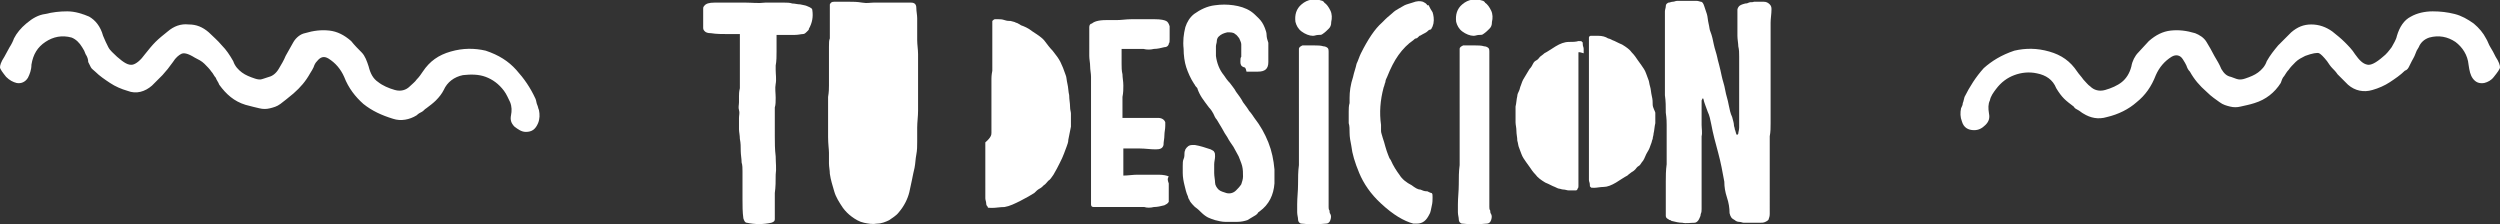
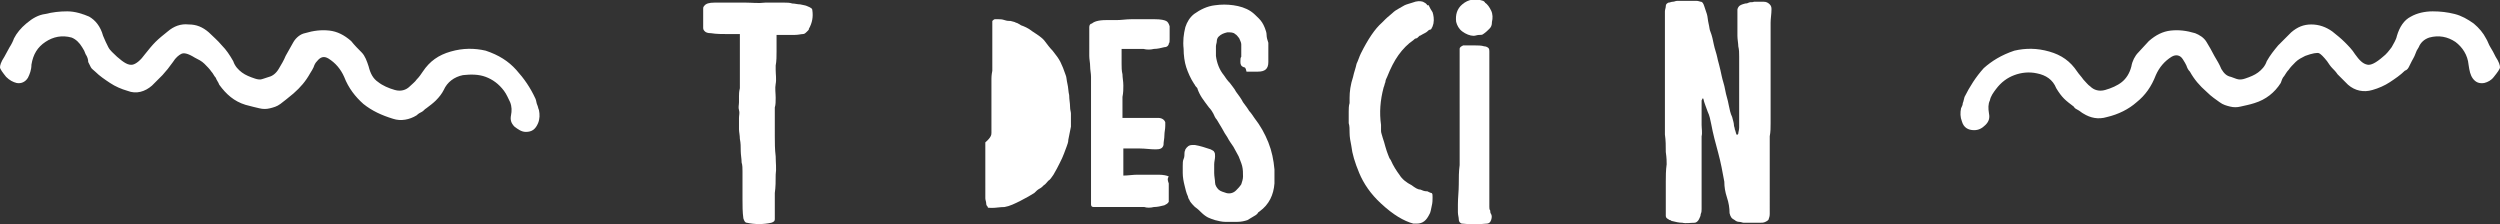
<svg xmlns="http://www.w3.org/2000/svg" width="286.2" height="25.7" viewBox="0 0 286.2 25.7">
  <rect x="0" y="0" width="286.2" height="25.7" fill="#333333" stroke="none" />
  <style> .st0{fill:#fff} </style>
  <path class="st0" d="M93 1.2c.1.7 0 1.4-.4 2.1 0 .1 0 .1-.1.2l-.1.1c-.2.2-.3.3-.5.3s-.5.1-1 .1h-2v1.9c0 .5 0 1.1-.1 1.6V8c0 .5.1 1.1 0 1.6s0 1.1 0 1.6c0 .4 0 .8-.1 1.1V15.6c0 .7 0 1.5.1 2.3 0 .7.1 1.4 0 2.1 0 .7 0 1.4-.1 2.1V25.1c0 .2-.1.3-.4.4-.9.2-1.9.2-2.8 0-.2 0-.3-.2-.4-.5-.1-.7-.1-1.5-.1-2.2v-2.2-1c0-.3 0-.7-.1-1 0-.4-.1-.9-.1-1.3 0-.5 0-.9-.1-1.4 0-.4-.1-.8-.1-1.1v-1.3c0-.3.1-.6 0-.9s0-.6 0-.9V11c0-.2 0-.5.1-.9v-.3-.3-1.2-1.2-1.8-.7-.7h-1.4c-.6 0-1.3 0-1.9-.1-.4 0-.6-.1-.7-.2s-.2-.2-.2-.4v-.4-.6-.7V1c0-.1 0-.2.1-.3.2-.3.6-.4 1.2-.4h3.6c.7 0 1.4.1 2.2 0h2.2c.3 0 .6 0 .9.1.3 0 .6.1.9.1.4.1.6.1.8.2.5.2.6.3.6.5z" />
-   <path class="st0" d="M94.9 9.8V8.6 7 5.4c0-.5 0-.8.1-1v-.6-1-1.1-.8-.2-.2c.1-.2.2-.3.5-.3h1.7c.5 0 .9 0 1.5.1s.9 0 1.3 0H104.3c.4 0 .6.2.6.6 0 .4.1.8.1 1.2v2.5c0 .5.1 1.1.1 1.6v6.5c0 .6-.1 1.3-.1 1.9v1.6c0 .5 0 1-.1 1.5s-.1 1-.2 1.5c-.1.4-.2.9-.3 1.4s-.2.9-.3 1.4c-.2.8-.6 1.6-1.2 2.3-.3.4-.7.6-1.1.9-.4.2-.9.4-1.4.4-.5.1-1 0-1.5-.1s-1-.4-1.4-.7c-.4-.3-.7-.6-1-1-.4-.6-.8-1.2-1-1.9-.2-.7-.4-1.3-.5-2 0-.4-.1-.8-.1-1.2v-1.2c0-.4-.1-1-.1-1.8v-2.4-2.2c.1-.6.1-1 .1-1.3z" />
  <path class="st0" d="M113.5 15.2v-1.5-2-1.8V9c0-.1 0-.4.1-.9V6.5 4.9 4v-.6-.6-.2-.2c.1-.1.2-.2.3-.2h.4c.2 0 .4 0 .7.1s.5.1.7.1c.3.1.5.1.6.2.1 0 .3.1.6.3.3.1.8.3 1.3.7.6.4 1.1.7 1.4 1.1.3.4.6.8.9 1.1.4.5.7.9.9 1.3.2.4.4.9.6 1.5.1.2.1.6.2 1s.1.9.2 1.3c0 .5.1.9.1 1.3s.1.6.1.8v1.5l-.3 1.5c0 .3-.1.5-.2.8s-.2.5-.3.8c-.1.3-.3.7-.5 1.1-.2.4-.4.8-.7 1.3-.2.3-.4.6-.6.7-.2.2-.3.4-.5.5-.2.2-.3.3-.5.4-.2.1-.4.3-.6.5-.5.3-1 .6-1.6.9s-1.2.6-1.8.7c-.5 0-1 .1-1.4.1-.4 0-.6 0-.5-.1-.1-.1-.2-.2-.2-.4s-.1-.4-.1-.6v-.6-.3V20v-2-1.7c.7-.6.7-.9.7-1.1z" />
  <path class="st0" d="M133.8 21v2.1c-.1.2-.3.3-.5.4-.4.1-.8.2-1.2.2-.4.1-.8.1-1.1 0h-5.8c-.2 0-.3-.1-.3-.3V23v-1.3-8.1-.3-.3-.4-1.3-.5-1-1c0-.4-.1-.8-.1-1.2 0-.4-.1-.8-.1-1.2V4.8v-.5-.5-.3-.3-.1c0-.2.1-.4.3-.4.2-.2.7-.4 1.6-.4h1.2c.6 0 1.1-.1 1.7-.1h2.7c.7 0 1.1.1 1.3.2.2.1.3.3.4.6v1.5c0 .2 0 .4-.1.5 0 .2-.2.4-.5.4-.4.1-.8.2-1.2.2-.4.1-.8.1-1.2 0h-2.5V7.3c0 .4 0 .8.1 1.2 0 .4.1.8.1 1.3 0 .4 0 .8-.1 1.3v2.4h4.1c.4 0 .7.2.8.5v.4c0 .4-.1.7-.1 1.1s-.1.7-.1 1.1c-.1.4-.4.5-.9.5-.6 0-1.2-.1-1.8-.1H128.6V20.1c.5 0 1.1-.1 1.6-.1h2.4c.6 0 1 .1 1.2.2-.2.3-.1.5 0 .8z" />
  <path class="st0" d="M142.4 7.7c-.3-.1-.4-.3-.4-.6s0-.5.1-.6v-.7-.7c0-.2-.1-.4-.1-.4-.1-.2-.1-.3-.2-.4s-.2-.3-.4-.4c-.2-.2-.5-.2-.9-.2-.4.1-.7.2-1 .5-.1.1-.2.3-.2.5s-.1.4-.1.6v1.1c.1.8.4 1.6.9 2.2.2.3.4.6.7.9.2.3.5.6.7 1 .3.4.6.8.8 1.2.3.4.6.8.7 1 .2.2.4.5.6.8.7.9 1.2 1.8 1.6 2.8.4 1 .6 2 .7 3.1V21c-.1 1.3-.6 2.4-1.7 3.2-.1.1-.2.1-.2.2l-.2.2c-.3.2-.7.4-1 .6-.3.1-.7.2-1.2.2h-1.3c-.4 0-.8-.1-1.2-.2-.3-.1-.6-.2-.8-.3-.2-.1-.5-.3-.8-.6-.2-.2-.4-.4-.7-.6-.2-.2-.4-.4-.6-.7 0-.1-.1-.2-.1-.2s-.1-.2-.1-.3c-.2-.4-.3-.9-.4-1.3s-.2-.9-.2-1.4V19c0-.3 0-.6.1-.8s.1-.5.1-.7.1-.3.1-.4c.2-.3.4-.5.8-.5h.3c.6.1 1.2.3 1.8.5.2.1.4.2.4.3.1.1.1.3.1.5 0 .3-.1.6-.1.9v1c0 .4.1.8.1 1.1s.2.6.4.8c.2.2.6.3.9.4.4.1.8 0 1.1-.3.2-.2.4-.4.6-.7.1-.3.2-.6.2-.9 0-.4 0-.8-.1-1.2-.1-.4-.3-.8-.4-1.1-.2-.4-.4-.7-.6-1.1-.2-.3-.5-.7-.7-1.1-.2-.3-.4-.6-.6-1-.2-.3-.4-.7-.6-1-.2-.2-.3-.5-.4-.7s-.3-.5-.5-.7c-.3-.4-.6-.8-.8-1.1-.2-.3-.4-.7-.5-1 0-.1-.1-.2-.2-.3s-.1-.2-.2-.3c-.4-.6-.7-1.3-.9-1.9s-.3-1.4-.3-2.1c-.1-.9 0-1.7.2-2.5.2-.6.5-1.1 1-1.5.7-.5 1.5-.9 2.4-1 .7-.1 1.4-.1 2.1 0 .7.1 1.4.3 2 .7.3.2.6.5.9.8.3.3.5.6.7 1.1.1.3.2.5.2.8s.1.6.2.9v2.2c0 .8-.4 1.1-1.2 1.1h-1.3c-.1-.5-.2-.5-.3-.5z" />
-   <path class="st0" d="M151.6.3c.3.2.5.5.7.9.2.4.2.9.1 1.3 0 .4-.1.6-.3.8s-.4.4-.7.6c-.1.1-.3.1-.5.1s-.4.1-.6.1c-.4 0-.9-.2-1.3-.5s-.6-.7-.7-1.1c-.1-.8.1-1.5.7-2 .7-.6 1.5-.7 2.4-.4.1.1.2.1.2.2zm.5 23.4c0 .1 0 .3.1.4 0 .1 0 .3.1.4.1.2.1.4 0 .7-.1.3-.3.4-.5.4-1 .1-1.9.1-2.8 0-.2 0-.4-.2-.4-.5 0-.2-.1-.5-.1-.8v-.9c0-.8.1-1.5.1-2.3 0-.7 0-1.5.1-2.2v-1-1-1.4-1.4-1.2V11 9.1 7.8v-.7-.7V6v-.4c0-.2.2-.3.4-.4h1.4c.3 0 .7 0 1 .1.2 0 .4.1.5.2.1.1.1.3.1.4v17.8z" />
  <path class="st0" d="M163.6.7c.1.2.2.4.4.7.1.3.2.8.1 1.3-.1.3-.1.4-.2.5 0 .1-.1.2-.2.2s-.2.1-.3.2c-.1.1-.3.2-.5.3-.2.1-.3.2-.4.2l-.2.2s-.1.1-.2.1-.2.1-.3.2c-.6.4-1.2 1-1.7 1.7s-.9 1.5-1.3 2.5c-.1.2-.2.4-.2.6-.1.2-.1.4-.2.6-.4 1.5-.5 2.9-.3 4.3v.7c0 .2.1.4.2.8.1.3.2.6.3 1s.2.6.3.9c.1.3.2.5.3.6.3.7.7 1.3 1 1.7.3.5.8.9 1.4 1.2.4.3.7.5 1 .5.2.1.5.2.7.2h.1c.2.1.4.2.5.2.1.1.1.2.1.5s0 .6-.1 1-.1.7-.3 1c-.3.6-.7 1-1.4 1h-.4c-1.1-.3-2.3-1-3.7-2.3-1.2-1.1-2-2.3-2.5-3.5-.5-1.2-.8-2.2-.9-3.1-.1-.5-.2-1-.2-1.5 0-.4 0-.8-.1-1.1v-.3-1c0-.3 0-.7.1-1v-.3-.3c0-.7.1-1.5.4-2.4.1-.5.3-1 .4-1.5.2-.4.3-.8.5-1.2.8-1.6 1.6-2.8 2.4-3.5l.4-.4c.3-.3.6-.5.8-.7.2-.2.5-.4.7-.5.2-.1.5-.3.7-.4s.6-.2.9-.3c.5-.2.9-.2 1.2-.1.2.1.4.2.5.4.2 0 .2 0 .2.1z" />
  <path class="st0" d="M170 .3c.3.2.5.5.7.9.2.4.2.9.1 1.3 0 .4-.1.6-.3.8s-.4.4-.7.6c-.1.1-.3.1-.5.1s-.4.1-.6.1c-.4 0-.9-.2-1.3-.5s-.6-.7-.7-1.1c-.1-.8.1-1.5.7-2 .7-.6 1.5-.7 2.4-.4.1.1.2.1.2.2zm.5 23.4c0 .1 0 .3.1.4 0 .1 0 .3.1.4.1.2.1.4 0 .7-.1.3-.3.4-.5.4-1 .1-1.9.1-2.8 0-.2 0-.4-.2-.4-.5 0-.2-.1-.5-.1-.8v-.9c0-.8.1-1.5.1-2.3 0-.7 0-1.5.1-2.2v-1-1-1.4-1.4-1.2V11 9.1 7.8v-.7-.7V6v-.4c0-.2.2-.3.4-.4h1.4c.3 0 .7 0 1 .1.2 0 .4.1.5.2.1.1.1.3.1.4v17.8z" />
-   <path class="st0" d="M180.7 6V21.3c0 .1 0 .2-.1.3 0 .1-.1.2-.2.2h-.8c-.2 0-.4-.1-.6-.1s-.4-.1-.5-.1c-.1 0-.3-.1-.5-.2-.3-.1-.6-.3-1.1-.5-.5-.3-.9-.6-1.1-.9-.3-.3-.5-.6-.7-.9-.3-.4-.5-.7-.7-1-.2-.3-.3-.7-.5-1.2-.1-.2-.1-.5-.2-.8 0-.4-.1-.7-.1-1.1 0-.4-.1-.7-.1-1v-.6-1.2c.1-.4.1-.8.2-1.2 0-.2.1-.4.2-.6.1-.2.1-.4.2-.6.1-.3.2-.6.4-.9.2-.3.4-.7.6-1 .2-.2.3-.4.4-.6.1-.2.2-.3.4-.4s.3-.3.4-.4.3-.2.5-.4c.4-.2.8-.5 1.3-.8.5-.3 1-.5 1.5-.5.4 0 .8 0 1.1-.1.3 0 .4 0 .4.1.1 0 .1.1.1.3 0 .2.1.3.1.5v.5c-.6-.2-.6-.1-.6-.1zm8.8 6.9v1.2c-.1.4-.1.8-.2 1.2 0 .2-.1.4-.1.6-.1.2-.1.4-.2.6-.1.3-.2.6-.4.9-.2.3-.3.7-.5 1-.2.2-.3.5-.5.6s-.3.3-.4.4c-.1.1-.2.2-.4.3-.1.1-.3.2-.5.4-.4.2-.8.5-1.3.8s-1 .5-1.4.5c-.4 0-.8.1-1.1.1-.3 0-.4 0-.4-.1-.1 0-.1-.1-.1-.3s-.1-.3-.1-.5v-.5-.3-1.5-1.6-1.4-.8-1.2-1.6-1.4-.7-.7-1.3-1.3-.7-.5-.5-.3c0-.1.1-.2.2-.2h.9c.4 0 .8.1 1.1.3.1 0 .3.1.5.2.3.1.6.3 1.1.5.5.3.9.6 1.1.9.3.3.5.6.7.9.3.4.5.7.7 1 .2.3.3.7.5 1.2.1.2.1.5.2.8s.1.7.2 1.1.1.7.1 1 .3.8.3.9z" />
-   <path class="st0" d="M195 11.3c-.1-.1-.1 0-.2.2V14.3c0 .4.1.9 0 1.3v8.3c0 .2 0 .4-.1.6 0 .2-.1.4-.2.6-.1.2-.3.4-.5.4-.5 0-1 .1-1.4 0-.4 0-.8-.1-1.2-.2-.1 0-.1-.1-.2-.1s-.2-.1-.2-.1c-.2-.1-.3-.2-.3-.4v-.5-.9-.9-.5-1.1c0-.6 0-1.3.1-2v-2.3-2.2c0-.3 0-.7-.1-1.4 0-.7 0-1.3-.1-2v-2-1.2V6 4.9v-3-.6c0-.2.1-.4.1-.6 0-.2.1-.3.3-.4.2 0 .3-.1.5-.1s.3-.1.5-.1h2.2c.1 0 .2 0 .5.1.2 0 .3.2.4.5l.3.9c.1.3.1.7.2 1.1.1.4.1.7.2.9.2.5.3 1 .4 1.5.1.5.3 1 .4 1.5 0 .1.1.4.2.8s.2.8.3 1.3c.1.5.3 1 .4 1.6.1.6.3 1.1.4 1.7.1.5.2 1 .4 1.4.1.4.2.7.2.9s.1.3.1.5c.1.2.1.4.2.6.1.1.1 0 .2-.1 0-.2.1-.4.1-.7v-1.1-1.2-1-1.6V9v-.9-.9-.7c0-.4 0-.8-.1-1.2 0-.3-.1-.8-.1-1.2V2.8 1.7v-.3-.3c0-.1.1-.3.2-.4.1-.1.3-.2.7-.3.1 0 .2 0 .4-.1s.4 0 .6-.1h1.1c.3 0 .5.1.7.3.2.2.2.4.2.6 0 .5-.1 1-.1 1.5v11.5c0 .5 0 1-.1 1.5V24.5c0 .3-.1.5-.1.5 0 .2-.2.3-.4.4-.2.1-.4.1-.6.1h-1.9c-.1 0-.3-.1-.5-.1s-.4-.1-.5-.2c-.4-.2-.5-.4-.6-.8 0-.6-.1-1.2-.3-1.8-.2-.6-.3-1.2-.3-1.8-.2-1.1-.4-2.2-.7-3.3-.3-1.1-.6-2.2-.8-3.3-.1-.5-.2-1-.4-1.4-.2-.6-.4-1-.5-1.5z" />
+   <path class="st0" d="M195 11.3c-.1-.1-.1 0-.2.2V14.3c0 .4.1.9 0 1.3v8.3c0 .2 0 .4-.1.6 0 .2-.1.4-.2.6-.1.2-.3.4-.5.4-.5 0-1 .1-1.4 0-.4 0-.8-.1-1.2-.2-.1 0-.1-.1-.2-.1s-.2-.1-.2-.1c-.2-.1-.3-.2-.3-.4v-.5-.9-.9-.5-1.1c0-.6 0-1.3.1-2c0-.3 0-.7-.1-1.4 0-.7 0-1.3-.1-2v-2-1.2V6 4.9v-3-.6c0-.2.1-.4.1-.6 0-.2.1-.3.3-.4.2 0 .3-.1.5-.1s.3-.1.5-.1h2.2c.1 0 .2 0 .5.1.2 0 .3.2.4.5l.3.9c.1.3.1.7.2 1.1.1.4.1.7.2.9.2.5.3 1 .4 1.5.1.5.3 1 .4 1.5 0 .1.1.4.2.8s.2.8.3 1.3c.1.5.3 1 .4 1.6.1.6.3 1.1.4 1.7.1.5.2 1 .4 1.4.1.4.2.7.2.9s.1.3.1.5c.1.2.1.4.2.6.1.1.1 0 .2-.1 0-.2.1-.4.1-.7v-1.1-1.2-1-1.6V9v-.9-.9-.7c0-.4 0-.8-.1-1.2 0-.3-.1-.8-.1-1.2V2.8 1.7v-.3-.3c0-.1.1-.3.2-.4.1-.1.3-.2.7-.3.1 0 .2 0 .4-.1s.4 0 .6-.1h1.1c.3 0 .5.1.7.3.2.2.2.4.2.6 0 .5-.1 1-.1 1.5v11.5c0 .5 0 1-.1 1.5V24.5c0 .3-.1.5-.1.5 0 .2-.2.3-.4.4-.2.1-.4.1-.6.1h-1.9c-.1 0-.3-.1-.5-.1s-.4-.1-.5-.2c-.4-.2-.5-.4-.6-.8 0-.6-.1-1.2-.3-1.8-.2-.6-.3-1.2-.3-1.8-.2-1.1-.4-2.2-.7-3.3-.3-1.1-.6-2.2-.8-3.3-.1-.5-.2-1-.4-1.4-.2-.6-.4-1-.5-1.5z" />
  <g>
    <path class="st0" d="M59.1 8c.9 1 1.6 2 2.2 3.3.1.2.1.5.2.7.1.2.1.4.2.6.1.5.1 1-.1 1.5-.3.7-.7 1-1.4 1-.5 0-.9-.3-1.3-.6-.4-.4-.5-.8-.4-1.3.1-.5.1-1-.1-1.5-.2-.4-.4-.9-.7-1.3-.6-.8-1.3-1.3-2.1-1.6-.8-.3-1.7-.3-2.6-.2-1 .2-1.8.8-2.2 1.7-.2.4-.5.8-.9 1.2-.3.3-.7.6-1.1.9-.2.1-.3.3-.5.4-.2.1-.4.2-.6.4-.8.5-1.8.7-2.7.4-1.3-.4-2.4-.9-3.4-1.7-.9-.8-1.7-1.8-2.2-3.1-.4-.9-1-1.6-1.8-2.1-.5-.3-.9-.2-1.3.3-.2.2-.3.4-.4.7-.1.2-.2.4-.4.7-.5.9-1.1 1.6-1.9 2.3-.6.5-1.1.9-1.5 1.2-.4.3-.8.4-1.2.5-.4.1-.8.1-1.2 0-.4-.1-.9-.2-1.6-.4-1.3-.4-2.2-1.2-3-2.3-.1-.3-.3-.5-.4-.8-.2-.2-.3-.5-.5-.7-.2-.3-.5-.6-.8-.9-.3-.3-.7-.5-1.1-.7-.8-.5-1.3-.6-1.6-.4-.2.1-.6.4-.9.9-.2.3-.4.5-.6.8-.2.2-.4.5-.6.7l-.6.6-.6.6c-.8.7-1.8 1-2.8.6-.7-.2-1.4-.5-2-.9-.6-.4-1.2-.8-1.7-1.3-.2-.2-.4-.3-.5-.5l-.3-.6c0-.3-.1-.6-.3-.9-.1-.3-.2-.5-.4-.8-.3-.5-.7-.9-1.2-1.1-1.1-.3-2.1-.1-3 .5-.9.6-1.4 1.4-1.6 2.6 0 .6-.2 1.1-.4 1.5-.3.5-.8.7-1.3.6-.4-.1-.8-.3-1.2-.7-.4-.5-.7-.9-.7-1.1 0-.2.1-.6.5-1.2.2-.4.4-.7.6-1.1.2-.3.4-.7.5-1 .3-.6.8-1.2 1.4-1.7.7-.6 1.4-1 2.2-1.1.8-.2 1.6-.3 2.5-.3.9 0 1.8.3 2.5.6.7.4 1.3 1.1 1.6 2.2.2.5.4.9.6 1.3.2.4.6.7 1 1.1.8.7 1.3 1 1.8.9.4-.1.9-.5 1.4-1.2.4-.5.8-1 1.2-1.4.4-.4.9-.8 1.4-1.2.7-.6 1.5-.9 2.4-.8.9 0 1.6.3 2.3.9.5.5 1 .9 1.5 1.5.5.5.9 1.1 1.3 1.8.2.6.6 1 1 1.3.4.3.9.5 1.5.7.3.1.5.1.6.1.1 0 .4-.1 1-.3.4-.1.8-.4 1.1-.9.3-.5.6-1 .8-1.5.3-.5.6-1.1.9-1.6.3-.5.8-.9 1.3-1 1-.3 1.9-.4 2.8-.3.9.1 1.7.5 2.5 1.2.4.5.8.9 1.2 1.3.4.4.6 1 .8 1.6.2.8.5 1.4 1.1 1.8.5.4 1.2.7 1.9.9.7.2 1.3 0 1.7-.4.3-.3.6-.5.8-.8.3-.3.5-.6.7-.9.8-1.2 1.8-1.9 3.2-2.3 1.4-.4 2.7-.4 4-.1 1.5.5 2.6 1.2 3.5 2.2z" />
  </g>
  <g>
    <path class="st0" d="M230.6 5.8c1.3-.3 2.6-.3 4 .1s2.4 1.1 3.2 2.3c.2.3.5.6.7.9.3.3.5.6.8.8.4.4 1 .6 1.7.4.7-.2 1.4-.5 1.9-.9s.9-1 1.1-1.8c.1-.6.4-1.2.8-1.6.4-.4.8-.9 1.2-1.3.8-.7 1.6-1.1 2.5-1.2.9-.1 1.8 0 2.8.3.5.2 1 .5 1.3 1 .3.5.6 1 .9 1.6.3.5.6 1 .8 1.5.3.5.6.8 1.1.9.5.2.8.3 1 .3.1 0 .3 0 .6-.1.6-.2 1.1-.4 1.5-.7.4-.3.8-.7 1-1.3.4-.7.8-1.2 1.3-1.8l1.5-1.5c.7-.6 1.4-.9 2.3-.9.9 0 1.7.3 2.4.8.5.4 1 .8 1.4 1.2.4.4.9.9 1.2 1.4.5.7.9 1.1 1.4 1.2.4.1 1-.2 1.8-.9.4-.3.7-.7 1-1.1.2-.4.5-.8.6-1.3.3-1 .8-1.8 1.6-2.2.7-.4 1.6-.6 2.5-.6.9 0 1.7.1 2.5.3.8.2 1.5.6 2.2 1.1.6.5 1.1 1.1 1.4 1.7.2.3.3.7.5 1 .2.3.4.7.6 1.1.4.6.5 1 .5 1.2 0 .2-.3.6-.7 1.1-.3.4-.7.6-1.1.7-.6.1-1-.1-1.3-.5-.3-.4-.4-.9-.5-1.6-.1-1.1-.7-2-1.5-2.6-.9-.6-1.9-.8-3-.5-.6.2-1 .6-1.2 1.1-.2.3-.3.5-.4.8-.1.3-.3.6-.4.8l-.3.6c-.1.2-.2.4-.5.5-.5.5-1.1.9-1.7 1.3-.6.4-1.3.7-2 .9-1 .3-2 .1-2.8-.6l-.6-.6-.6-.6c-.2-.3-.4-.5-.6-.7-.2-.2-.4-.5-.6-.8-.4-.5-.7-.8-.9-.9-.2-.1-.8 0-1.6.3-.4.2-.8.4-1.1.7-.3.3-.6.6-.8.9-.2.2-.3.4-.5.7-.2.2-.3.5-.4.8-.7 1.1-1.7 1.9-3 2.3-.6.2-1.2.3-1.6.4-.4.1-.8.1-1.2 0-.4-.1-.8-.2-1.2-.5-.4-.3-.9-.6-1.5-1.2-.8-.7-1.4-1.4-1.9-2.3-.2-.2-.3-.4-.4-.7-.1-.2-.2-.4-.4-.7-.3-.5-.8-.6-1.3-.3-.8.5-1.4 1.2-1.8 2.1-.5 1.3-1.2 2.3-2.2 3.1-.9.8-2.1 1.4-3.4 1.7-1 .3-1.9.1-2.7-.4-.2-.1-.4-.3-.6-.4-.2-.1-.4-.2-.5-.4-.4-.3-.8-.6-1.1-.9-.3-.3-.6-.7-.9-1.2-.4-1-1.2-1.5-2.2-1.7-.9-.2-1.8-.1-2.6.2-.8.3-1.5.8-2.1 1.6-.3.4-.6.8-.7 1.3-.2.4-.2.9-.1 1.5.1.5 0 .9-.4 1.3s-.8.6-1.3.6c-.7 0-1.2-.3-1.4-1-.2-.5-.2-1-.1-1.5.1-.2.2-.4.2-.6.1-.2.1-.4.2-.7.6-1.2 1.3-2.3 2.2-3.3.9-.8 2-1.5 3.5-2z" />
  </g>
</svg>